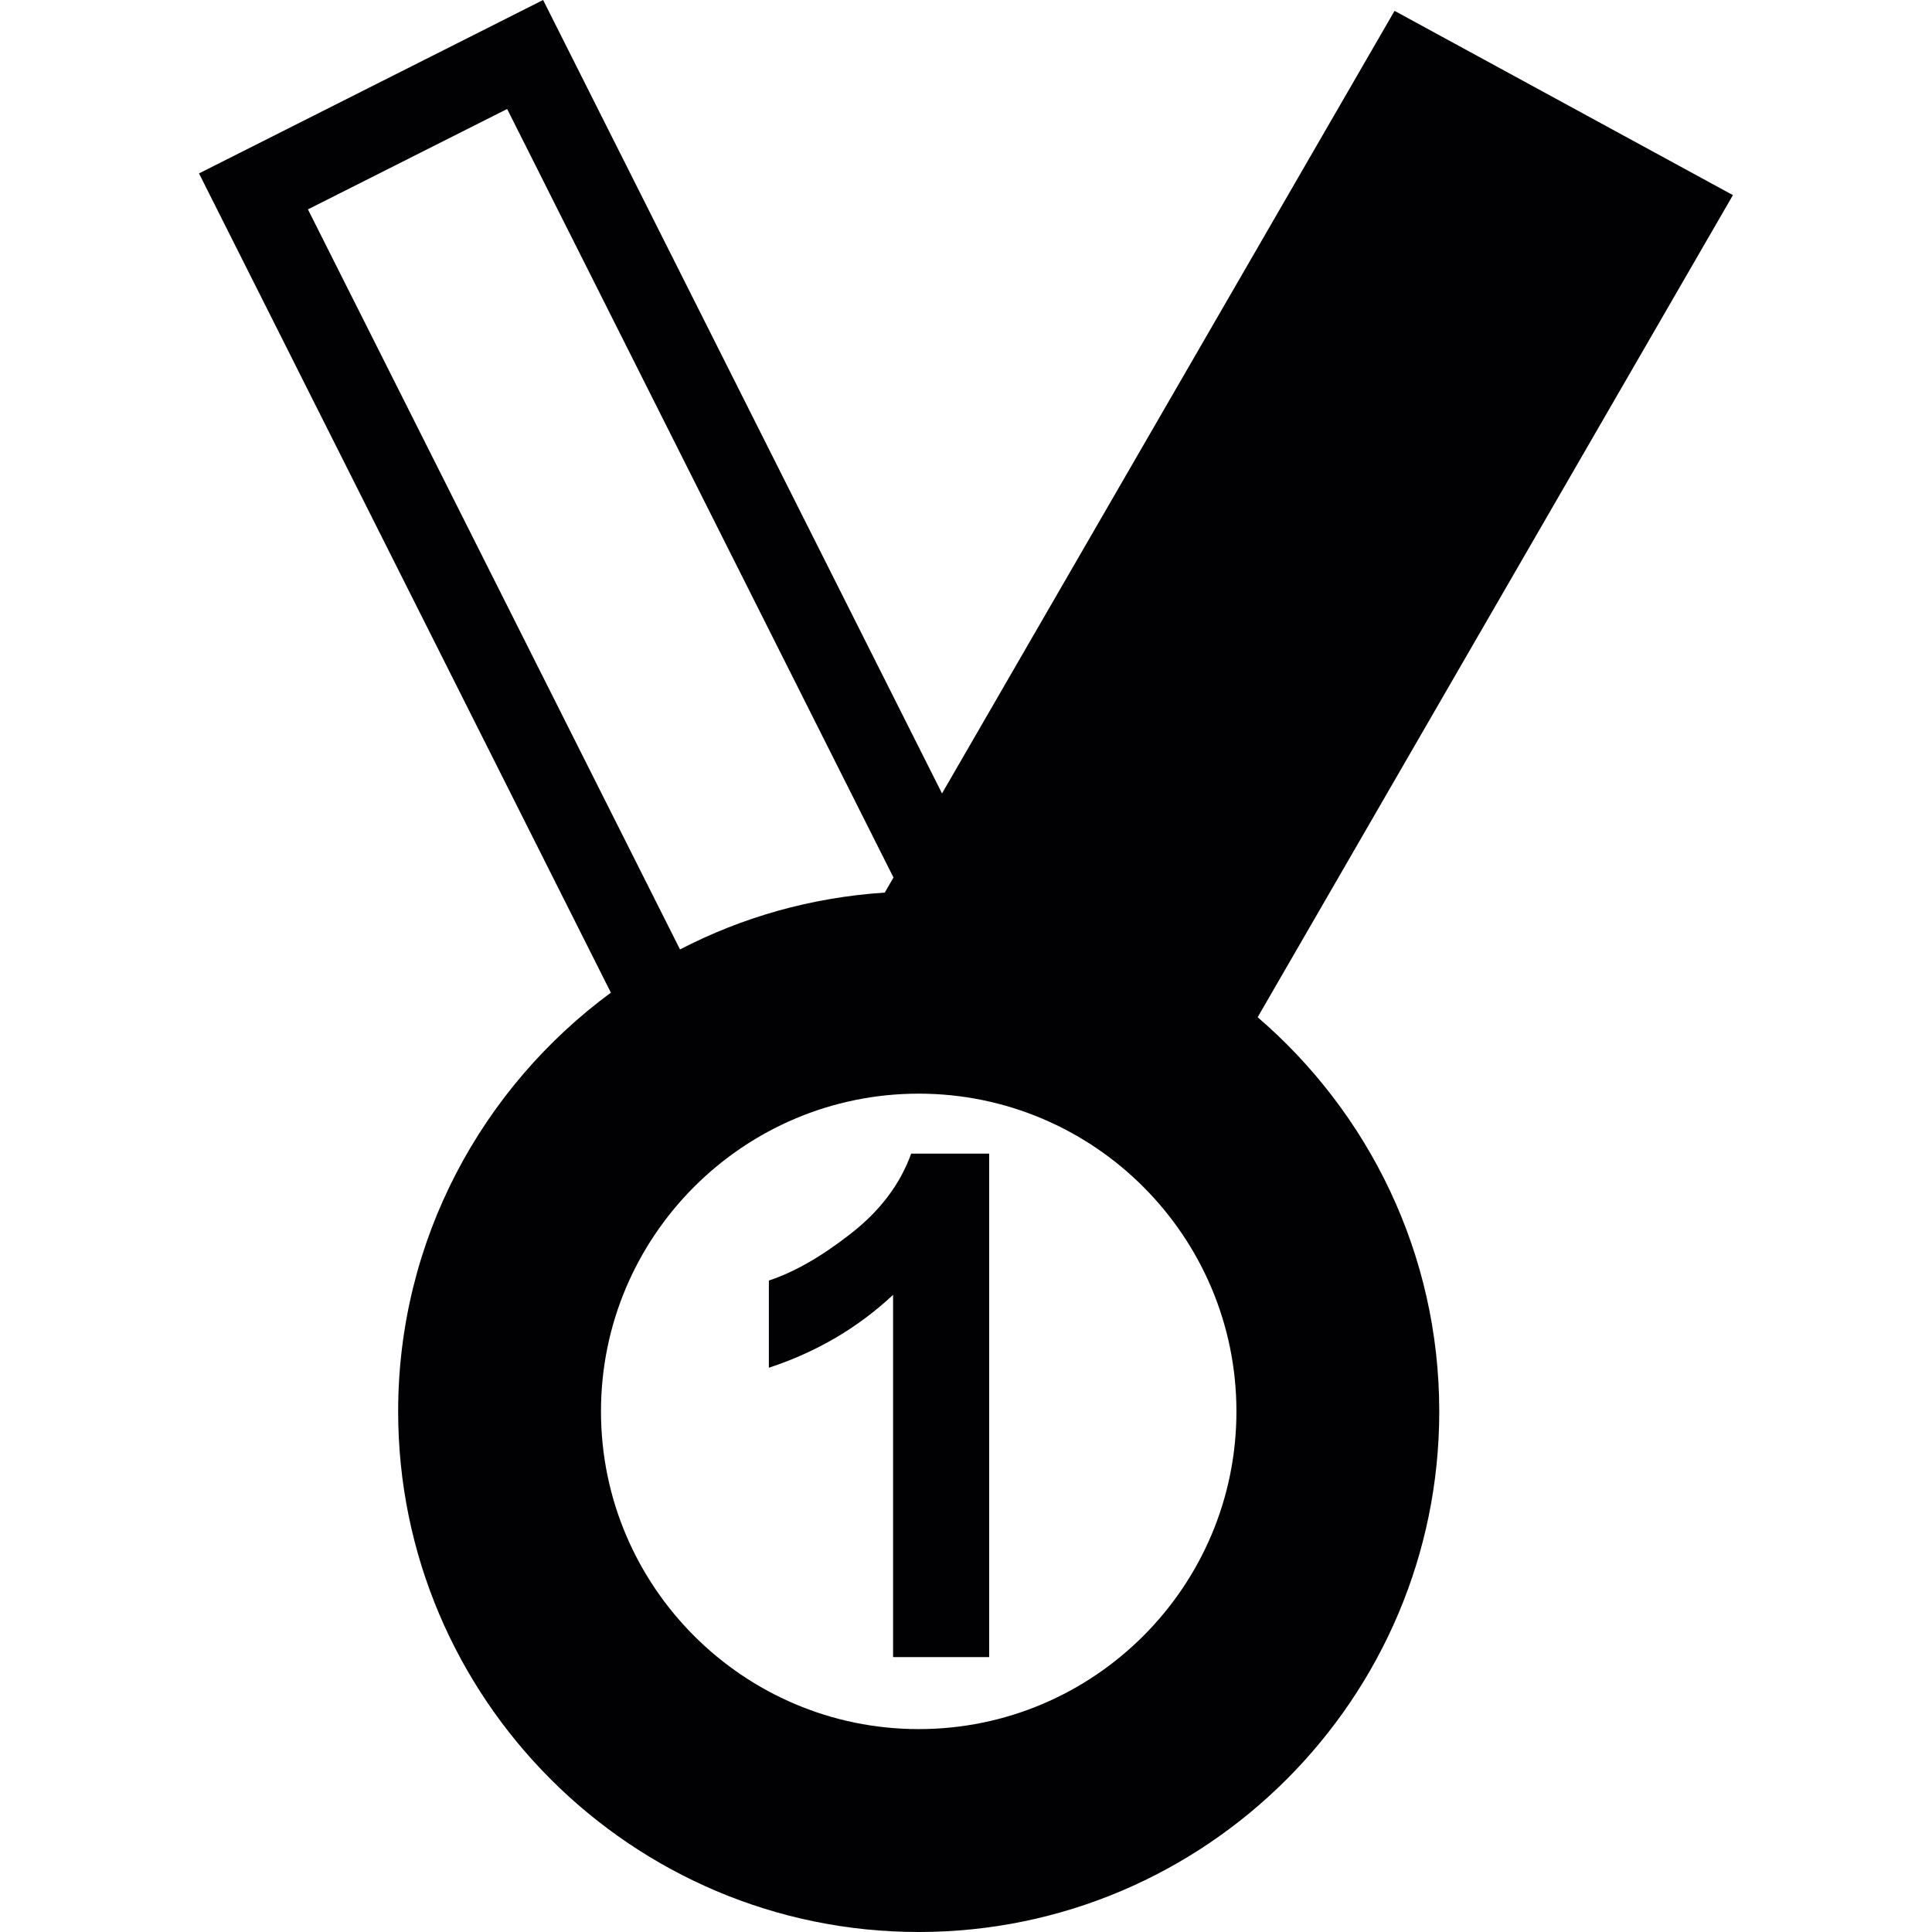
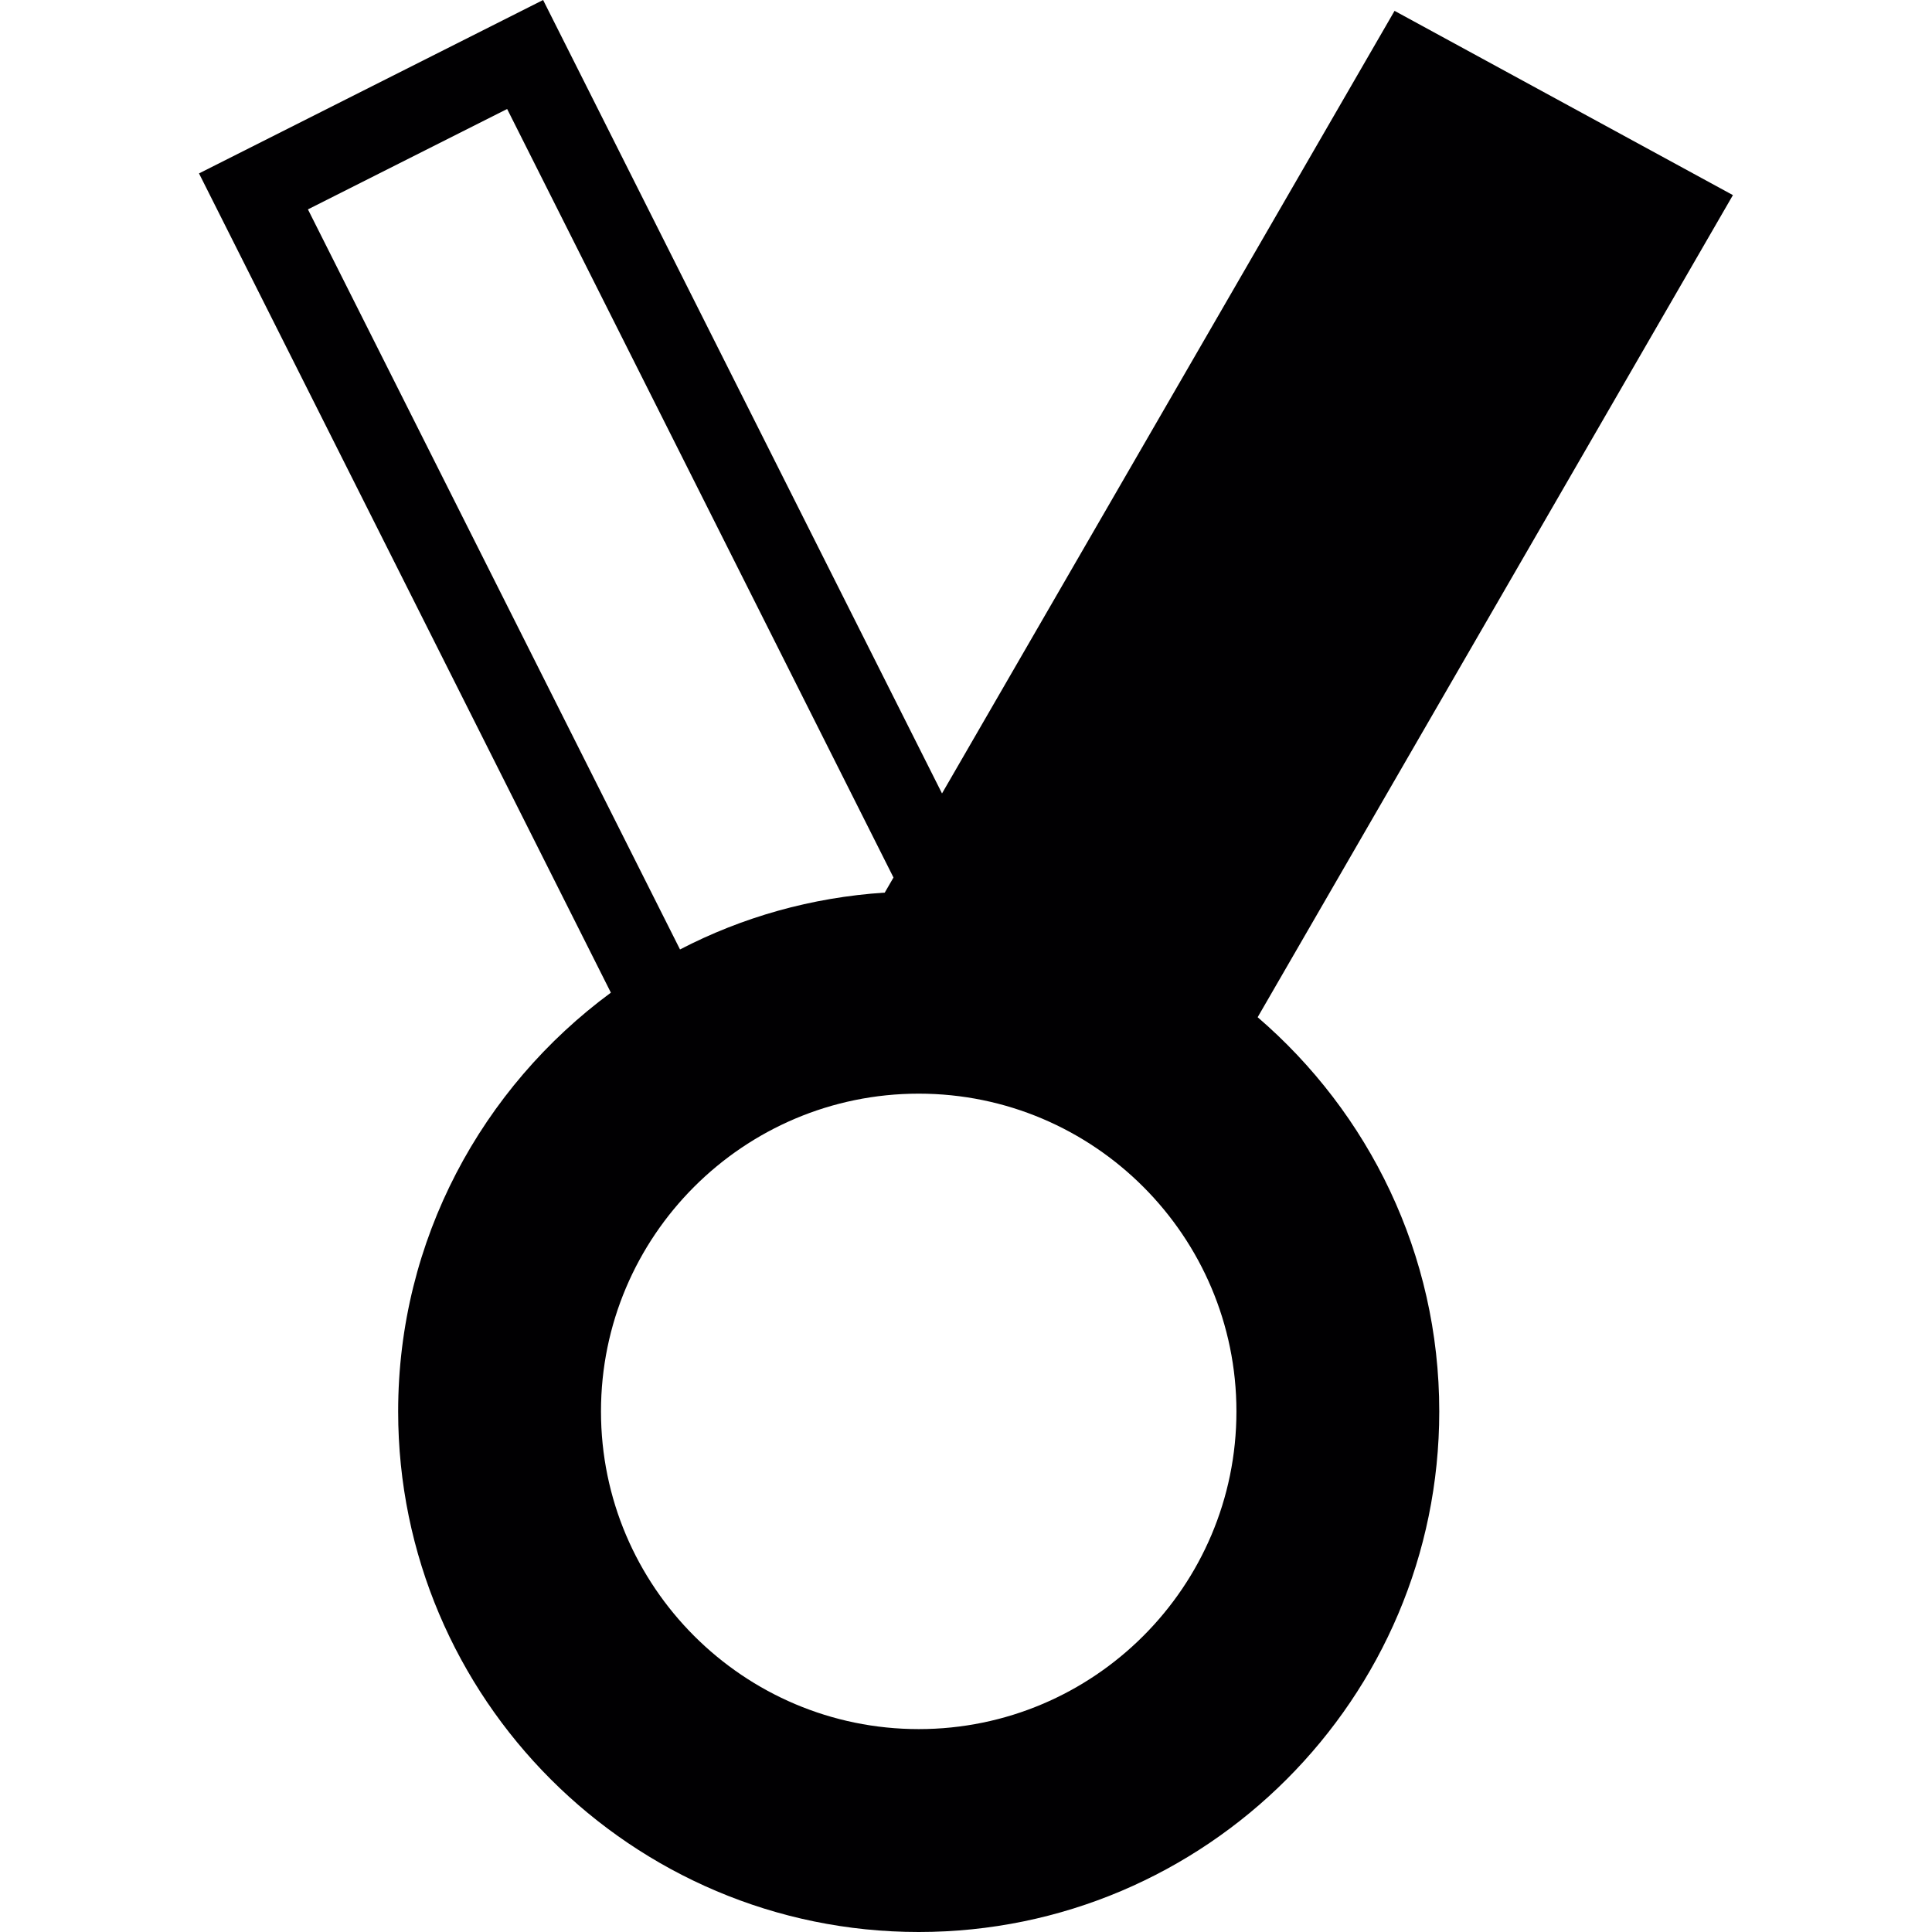
<svg xmlns="http://www.w3.org/2000/svg" height="800px" width="800px" version="1.1" id="Capa_1" viewBox="0 0 28.309 28.309" xml:space="preserve">
  <g>
    <g>
      <path style="fill:#010002;" d="M18.428,14.905l6.964-12.046l-4.958-2.7l-6.631,11.467L7.958,0L2.916,2.541l6.035,12.004    c-1.886,1.39-3.117,3.619-3.117,6.137c0,4.205,3.422,7.627,7.628,7.627c4.205,0,7.627-3.422,7.627-7.627    C21.09,18.372,20.055,16.304,18.428,14.905z M4.512,3.068l2.919-1.471l5.661,11.261l-0.128,0.221c-1.076,0.07-2.091,0.361-3,0.833    L4.512,3.068z M13.462,25.336c-2.568,0-4.656-2.089-4.656-4.655c0-2.568,2.088-4.656,4.656-4.656c2.567,0,4.655,2.088,4.655,4.656    C18.118,23.248,16.029,25.336,13.462,25.336z" />
-       <path style="fill:#010002;" d="M12.464,18.078c-0.431,0.337-0.83,0.564-1.198,0.685v1.278c0.699-0.23,1.305-0.586,1.82-1.068    v5.308h1.408v-7.377h-1.143C13.19,17.352,12.895,17.743,12.464,18.078z" />
    </g>
  </g>
</svg>